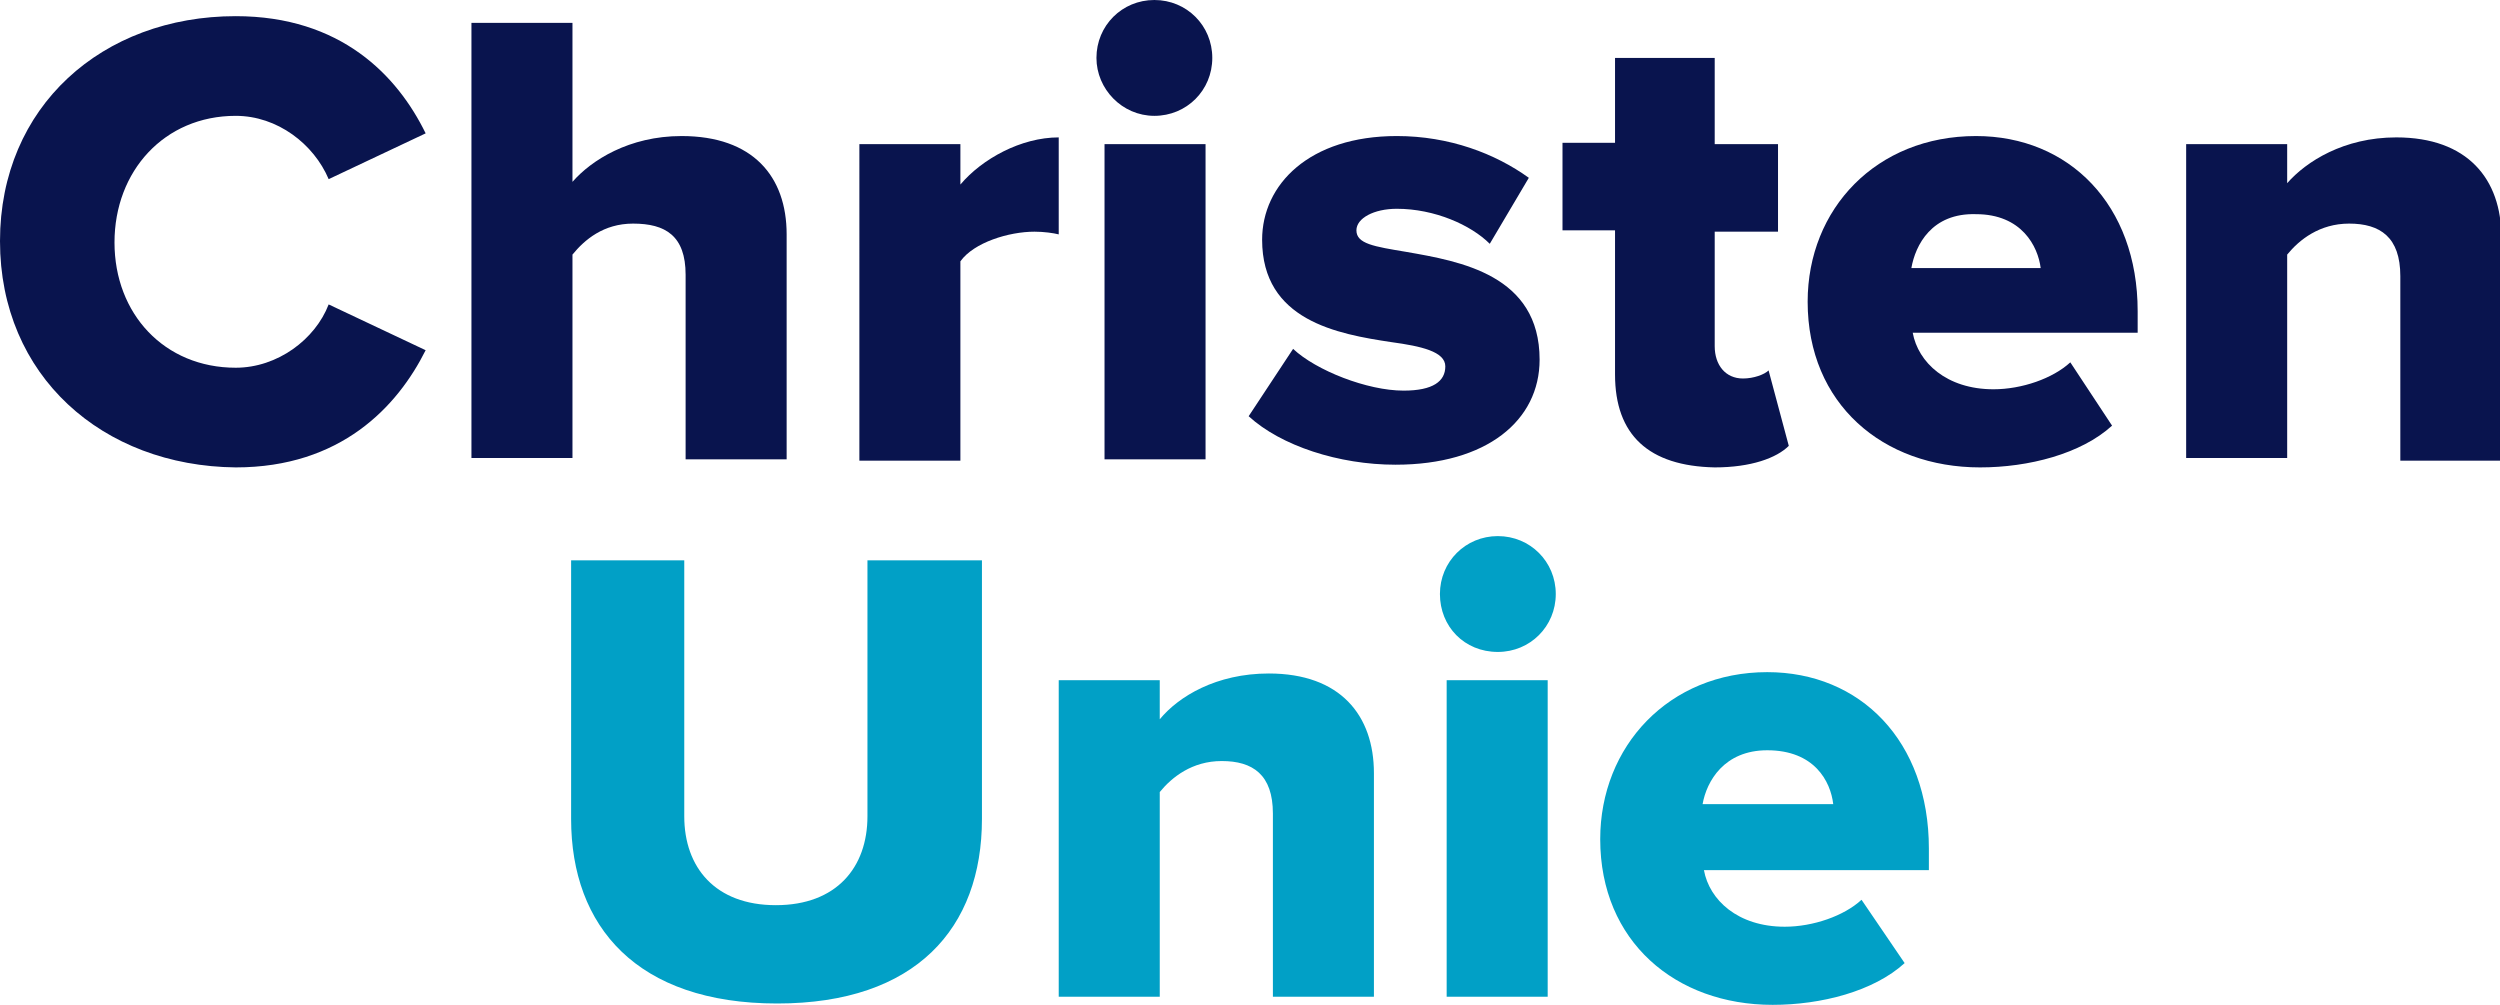
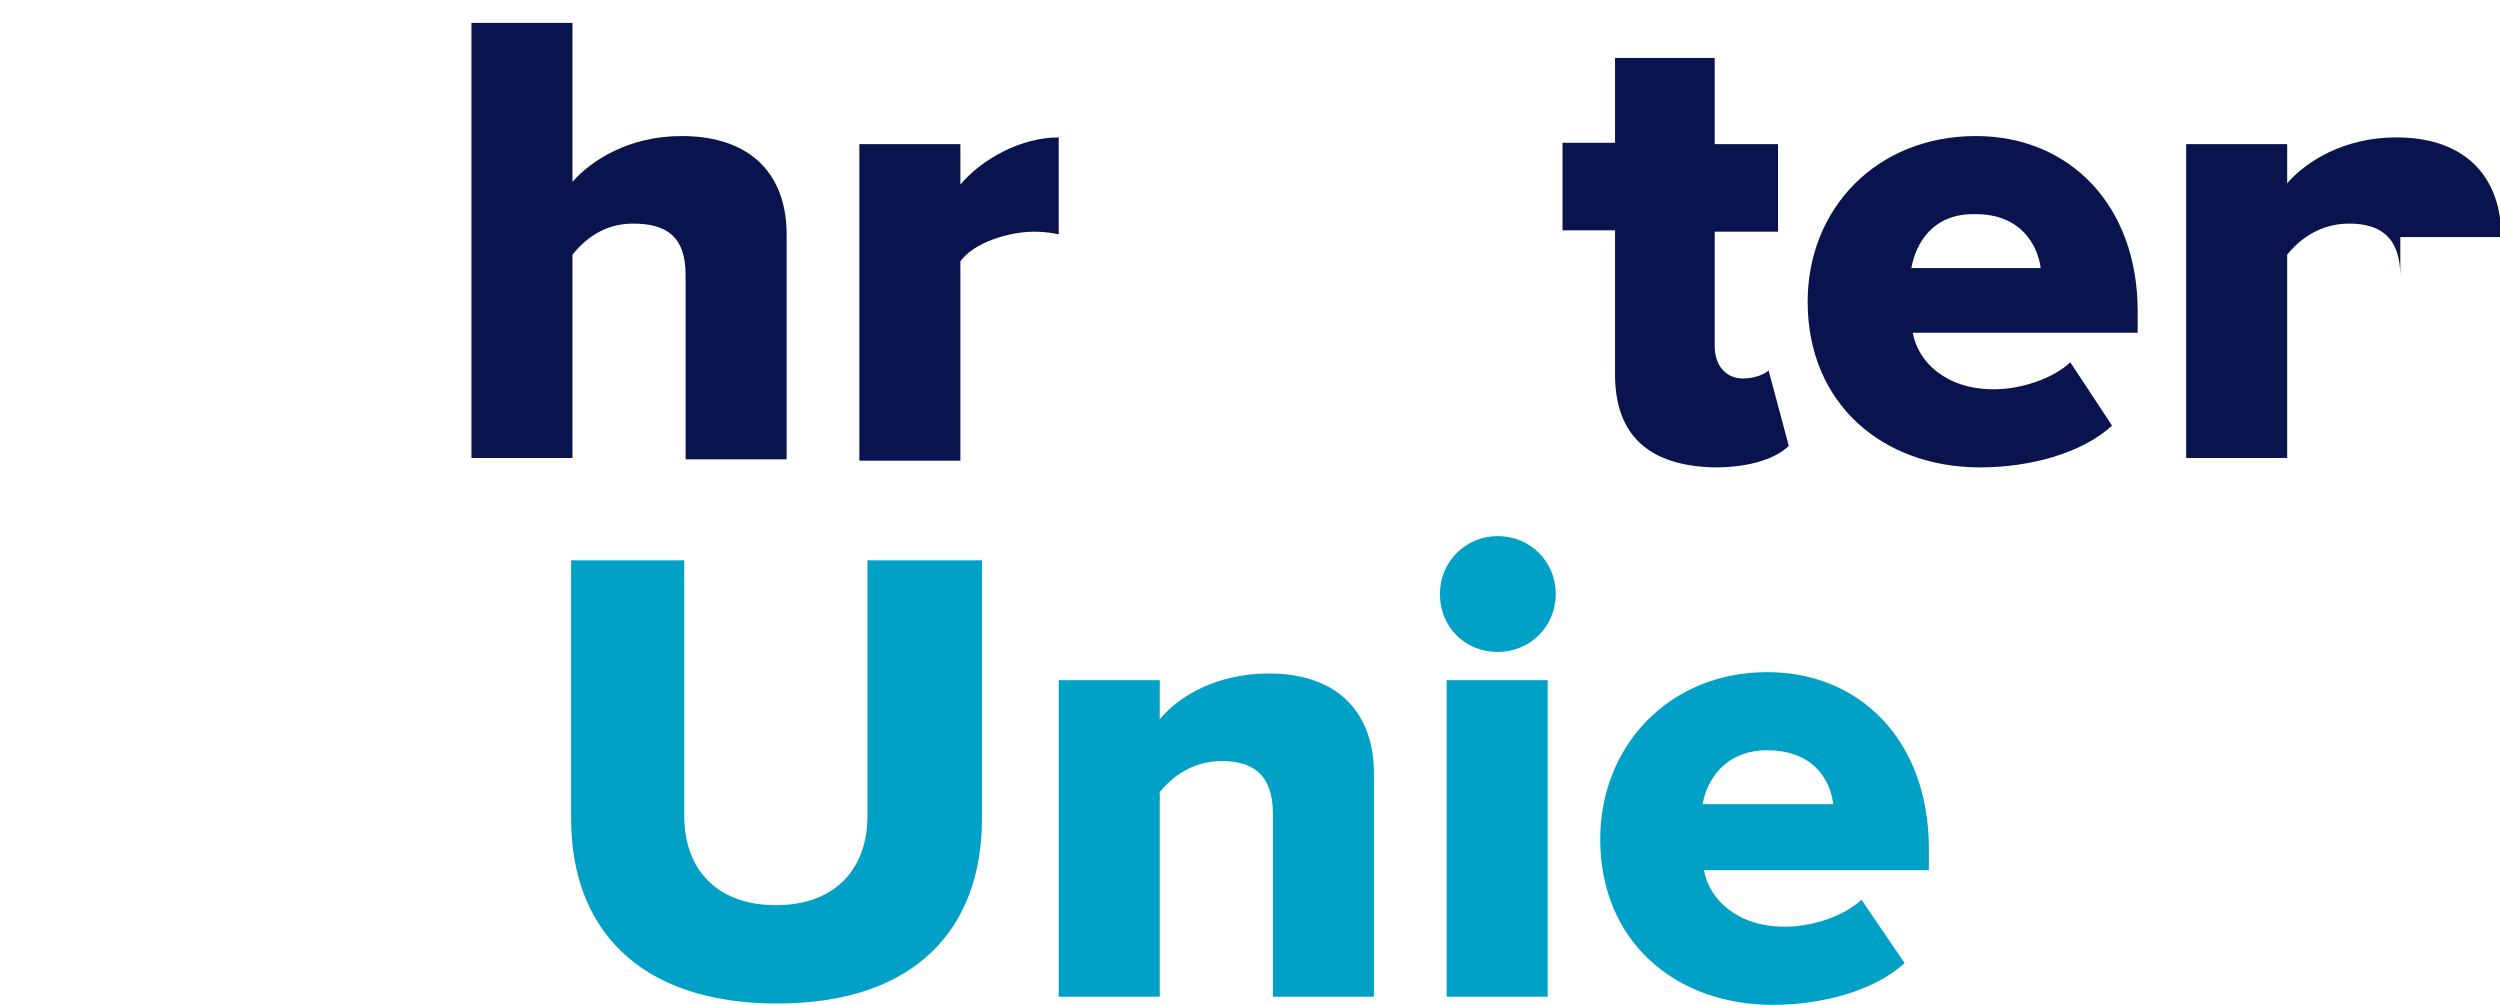
<svg xmlns="http://www.w3.org/2000/svg" version="1.1" id="Layer_1" x="0px" y="0px" viewBox="0 0 185.6 74.6" style="enable-background:new 0 0 185.6 74.6;" xml:space="preserve">
  <style type="text/css">
	.st0{fill:#09144E;}
	.st1{fill:#01A0C6;}
</style>
  <g>
-     <path class="st0" d="M0,17.9C0,7.9,7.6,1.2,17.5,1.2c7.8,0,12,4.4,14.1,8.7l-7.2,3.4c-1.1-2.6-3.8-4.7-6.9-4.7c-5.3,0-9,4.1-9,9.4   c0,5.3,3.7,9.3,9,9.3c3.1,0,5.9-2.1,6.9-4.7l7.2,3.4c-2.1,4.2-6.3,8.7-14.1,8.7C7.6,34.6,0,27.9,0,17.9z" />
    <path class="st0" d="M50.9,20.4c0-2.9-1.5-3.8-3.9-3.8c-2.2,0-3.6,1.2-4.5,2.3v15.1H35V1.7h7.5v11.8c1.4-1.6,4.2-3.4,8.1-3.4   c5.3,0,7.8,3,7.8,7.3v16.7h-7.5V20.4z" />
    <path class="st0" d="M63.8,10.7h7.5v3c1.6-1.9,4.5-3.5,7.3-3.5v7.2c-0.4-0.1-1.1-0.2-1.8-0.2c-1.9,0-4.5,0.8-5.5,2.2v14.8h-7.5   V10.7z" />
-     <path class="st0" d="M81.4,4.3c0-2.4,1.9-4.3,4.3-4.3c2.4,0,4.3,1.9,4.3,4.3c0,2.4-1.9,4.3-4.3,4.3C83.3,8.6,81.4,6.6,81.4,4.3z    M82,10.7h7.5v23.4H82V10.7z" />
-     <path class="st0" d="M96,25.9c1.7,1.6,5.5,3.1,8.2,3.1c2.2,0,3.1-0.7,3.1-1.8c0-1.1-1.8-1.5-4-1.8c-4-0.6-9.6-1.6-9.6-7.6   c0-4.1,3.5-7.7,10-7.7c3.9,0,7.3,1.3,9.8,3.1l-2.9,4.9c-1.4-1.4-4.1-2.6-6.9-2.6c-1.7,0-3,0.7-3,1.6c0,1,1.3,1.2,3.7,1.6   c4,0.7,9.9,1.7,9.9,8c0,4.5-3.9,7.8-10.7,7.8c-4.2,0-8.5-1.4-10.9-3.6L96,25.9z" />
    <path class="st0" d="M119.9,27.8V17.1H116v-6.5h3.9V4.3h7.4v6.4h4.7v6.5h-4.7v8.5c0,1.4,0.8,2.4,2.1,2.4c0.8,0,1.6-0.3,1.9-0.6   l1.5,5.6c-0.9,0.9-2.8,1.6-5.5,1.6C122.4,34.6,119.9,32.3,119.9,27.8z" />
    <path class="st0" d="M146.7,10.1c6.9,0,12,5.1,12,13v1.6H142c0.4,2.2,2.5,4.2,6,4.2c2.1,0,4.4-0.8,5.7-2l3.1,4.7   c-2.3,2.1-6.2,3.1-9.8,3.1c-7.2,0-12.8-4.7-12.8-12.3C134.2,15.5,139.3,10.1,146.7,10.1z M141.9,19.9h9.6c-0.2-1.6-1.4-4-4.8-4   C143.4,15.8,142.2,18.2,141.9,19.9z" />
-     <path class="st0" d="M178.2,20.5c0-2.9-1.5-3.9-3.8-3.9c-2.2,0-3.7,1.2-4.6,2.3v15.1h-7.5V10.7h7.5v2.9c1.4-1.6,4.2-3.4,8.1-3.4   c5.3,0,7.8,3.1,7.8,7.4v16.6h-7.5V20.5z" />
+     <path class="st0" d="M178.2,20.5c0-2.9-1.5-3.9-3.8-3.9c-2.2,0-3.7,1.2-4.6,2.3v15.1h-7.5V10.7h7.5v2.9c1.4-1.6,4.2-3.4,8.1-3.4   c5.3,0,7.8,3.1,7.8,7.4h-7.5V20.5z" />
  </g>
  <g>
    <path class="st1" d="M42.3,41.6h8.5v19c0,3.8,2.3,6.6,6.8,6.6c4.5,0,6.8-2.8,6.8-6.6v-19h8.5v19.2c0,8.1-4.9,13.7-15.2,13.7   c-10.4,0-15.3-5.7-15.3-13.7V41.6z" />
    <path class="st1" d="M94.5,60.4c0-2.9-1.5-3.9-3.8-3.9c-2.2,0-3.7,1.2-4.6,2.3V74h-7.5V50.5h7.5v2.9c1.4-1.7,4.2-3.4,8.1-3.4   c5.3,0,7.8,3.1,7.8,7.4V74h-7.5V60.4z" />
    <path class="st1" d="M106.9,44.1c0-2.4,1.9-4.3,4.3-4.3c2.4,0,4.3,1.9,4.3,4.3s-1.9,4.3-4.3,4.3C108.7,48.4,106.9,46.5,106.9,44.1z    M107.4,50.5h7.5V74h-7.5V50.5z" />
    <path class="st1" d="M131.2,49.9c6.9,0,12,5.1,12,13.1v1.6h-16.7c0.4,2.2,2.5,4.2,6,4.2c2.1,0,4.4-0.8,5.7-2l3.2,4.7   c-2.3,2.1-6.2,3.1-9.8,3.1c-7.2,0-12.8-4.7-12.8-12.3C118.8,55.4,123.9,49.9,131.2,49.9z M126.4,59.7h9.7c-0.2-1.7-1.4-4-4.9-4   C128,55.7,126.7,58,126.4,59.7z" />
  </g>
</svg>